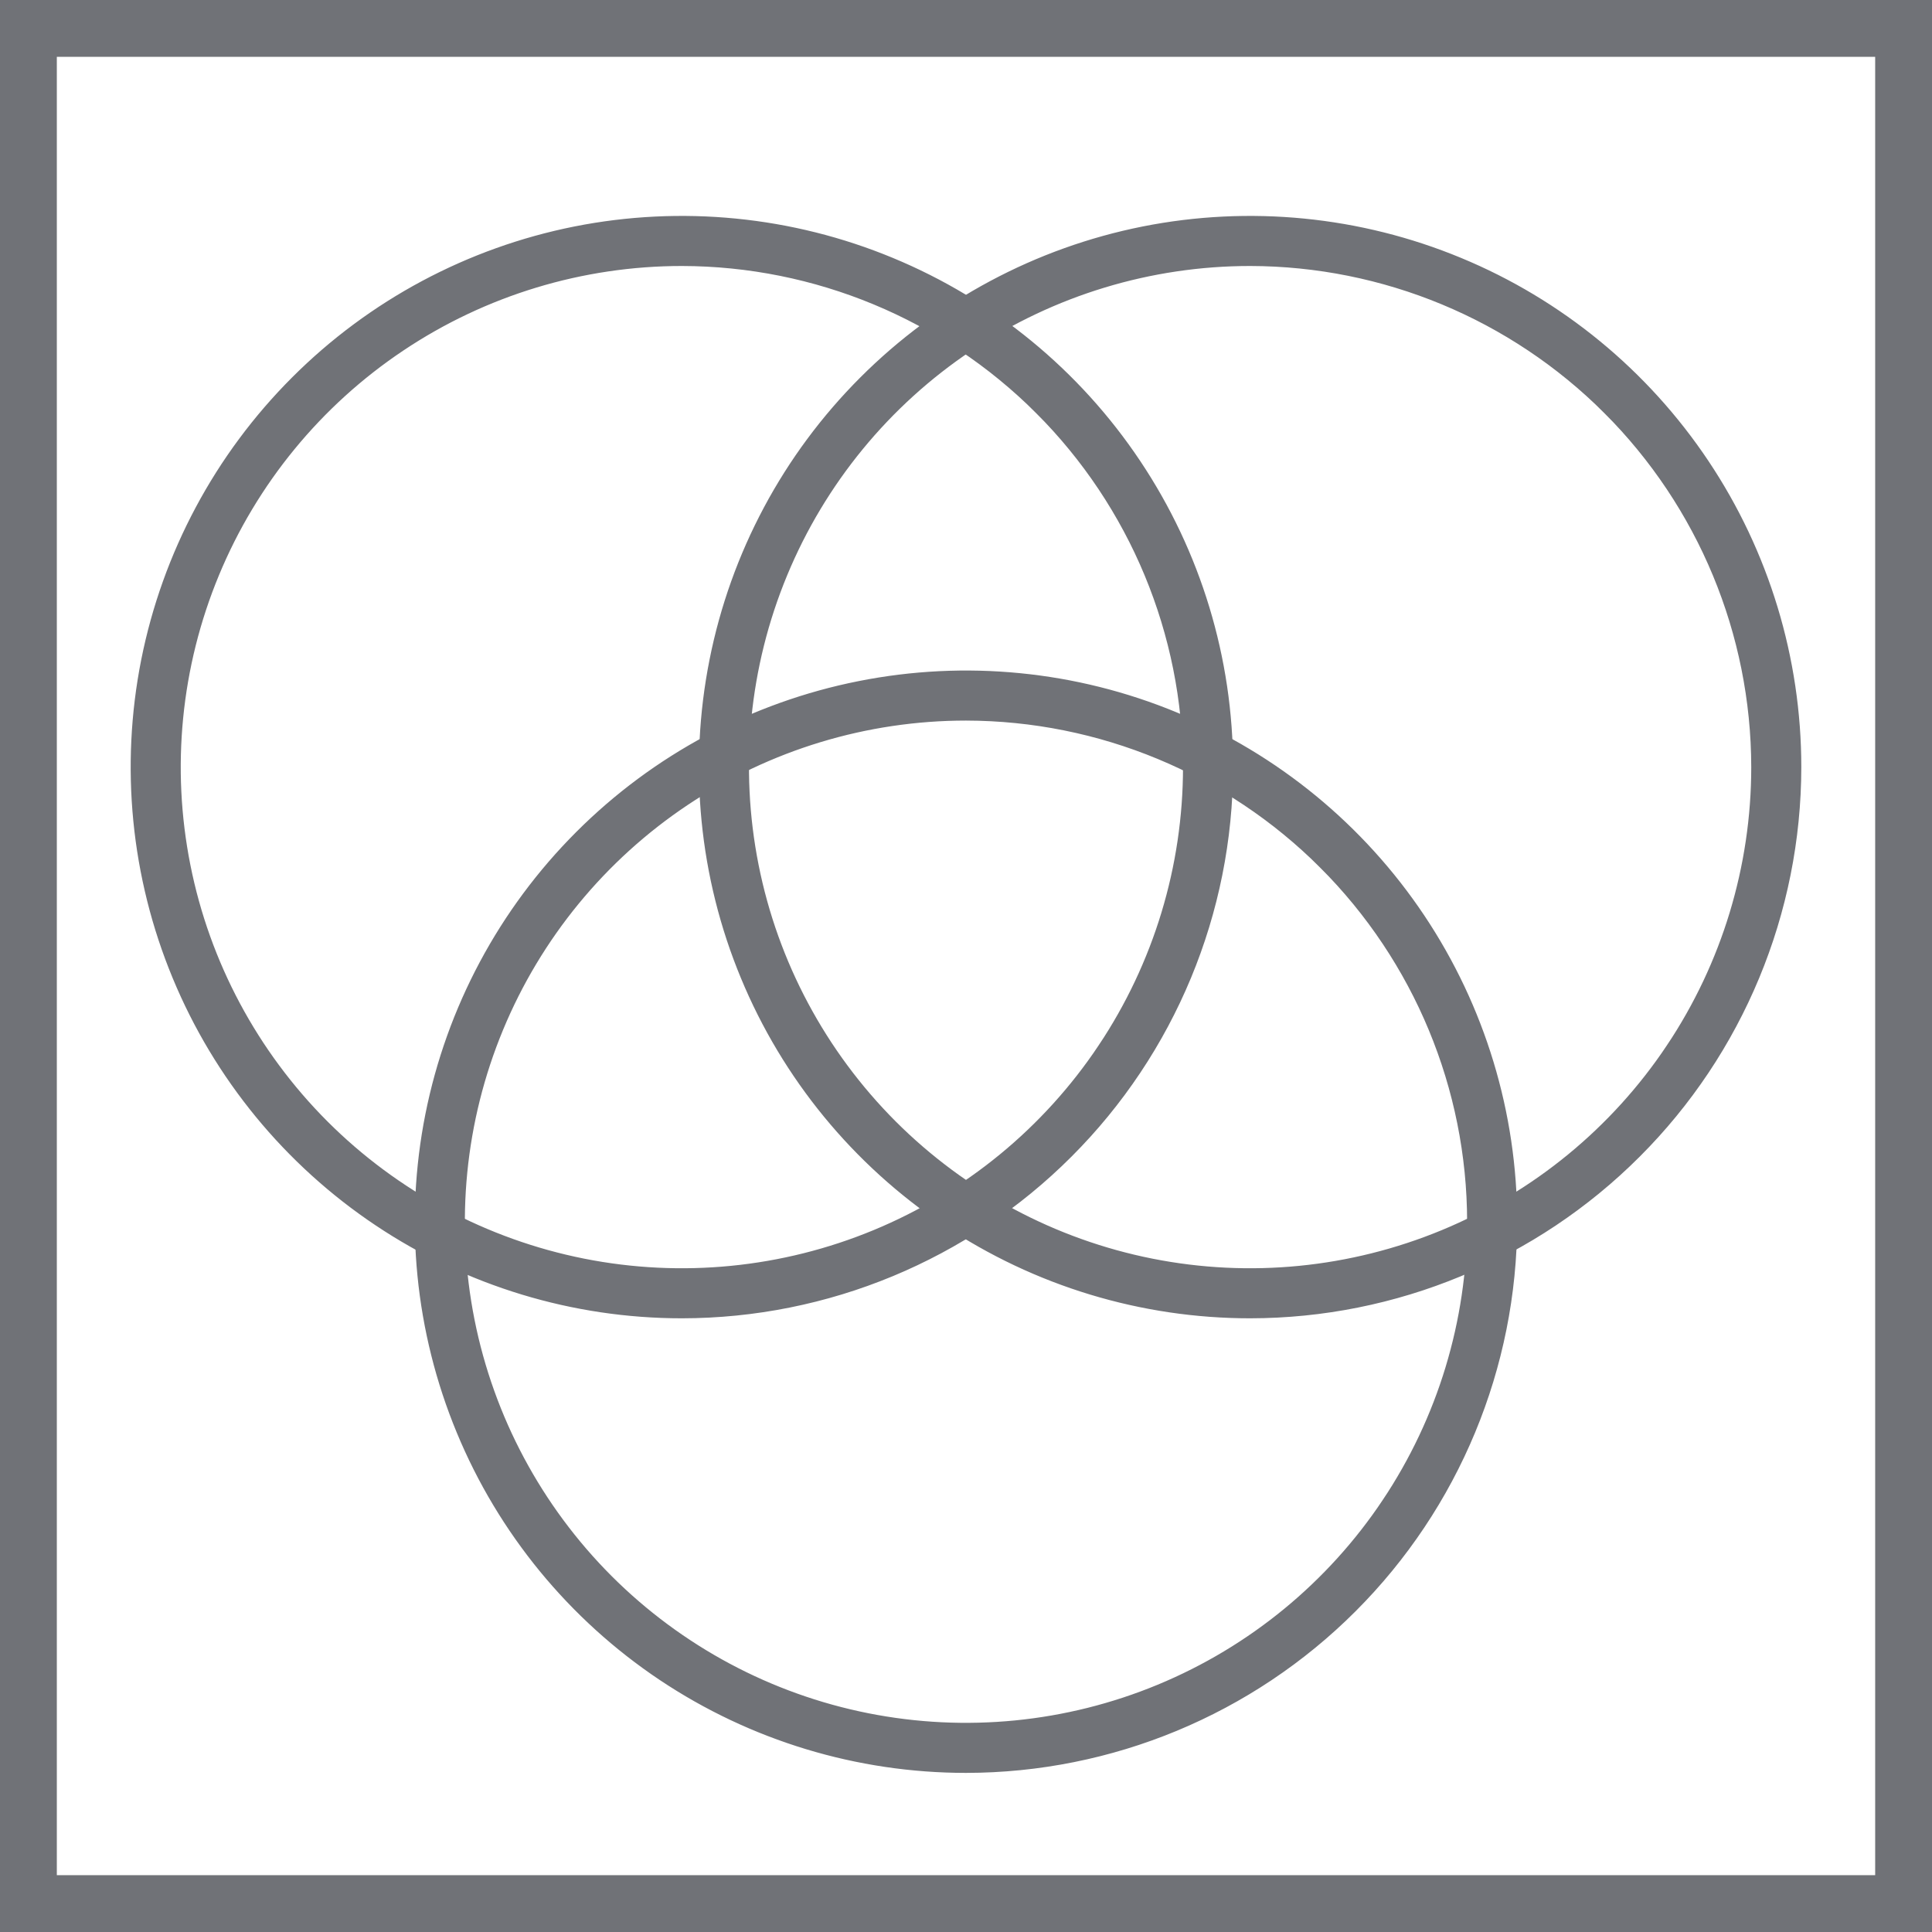
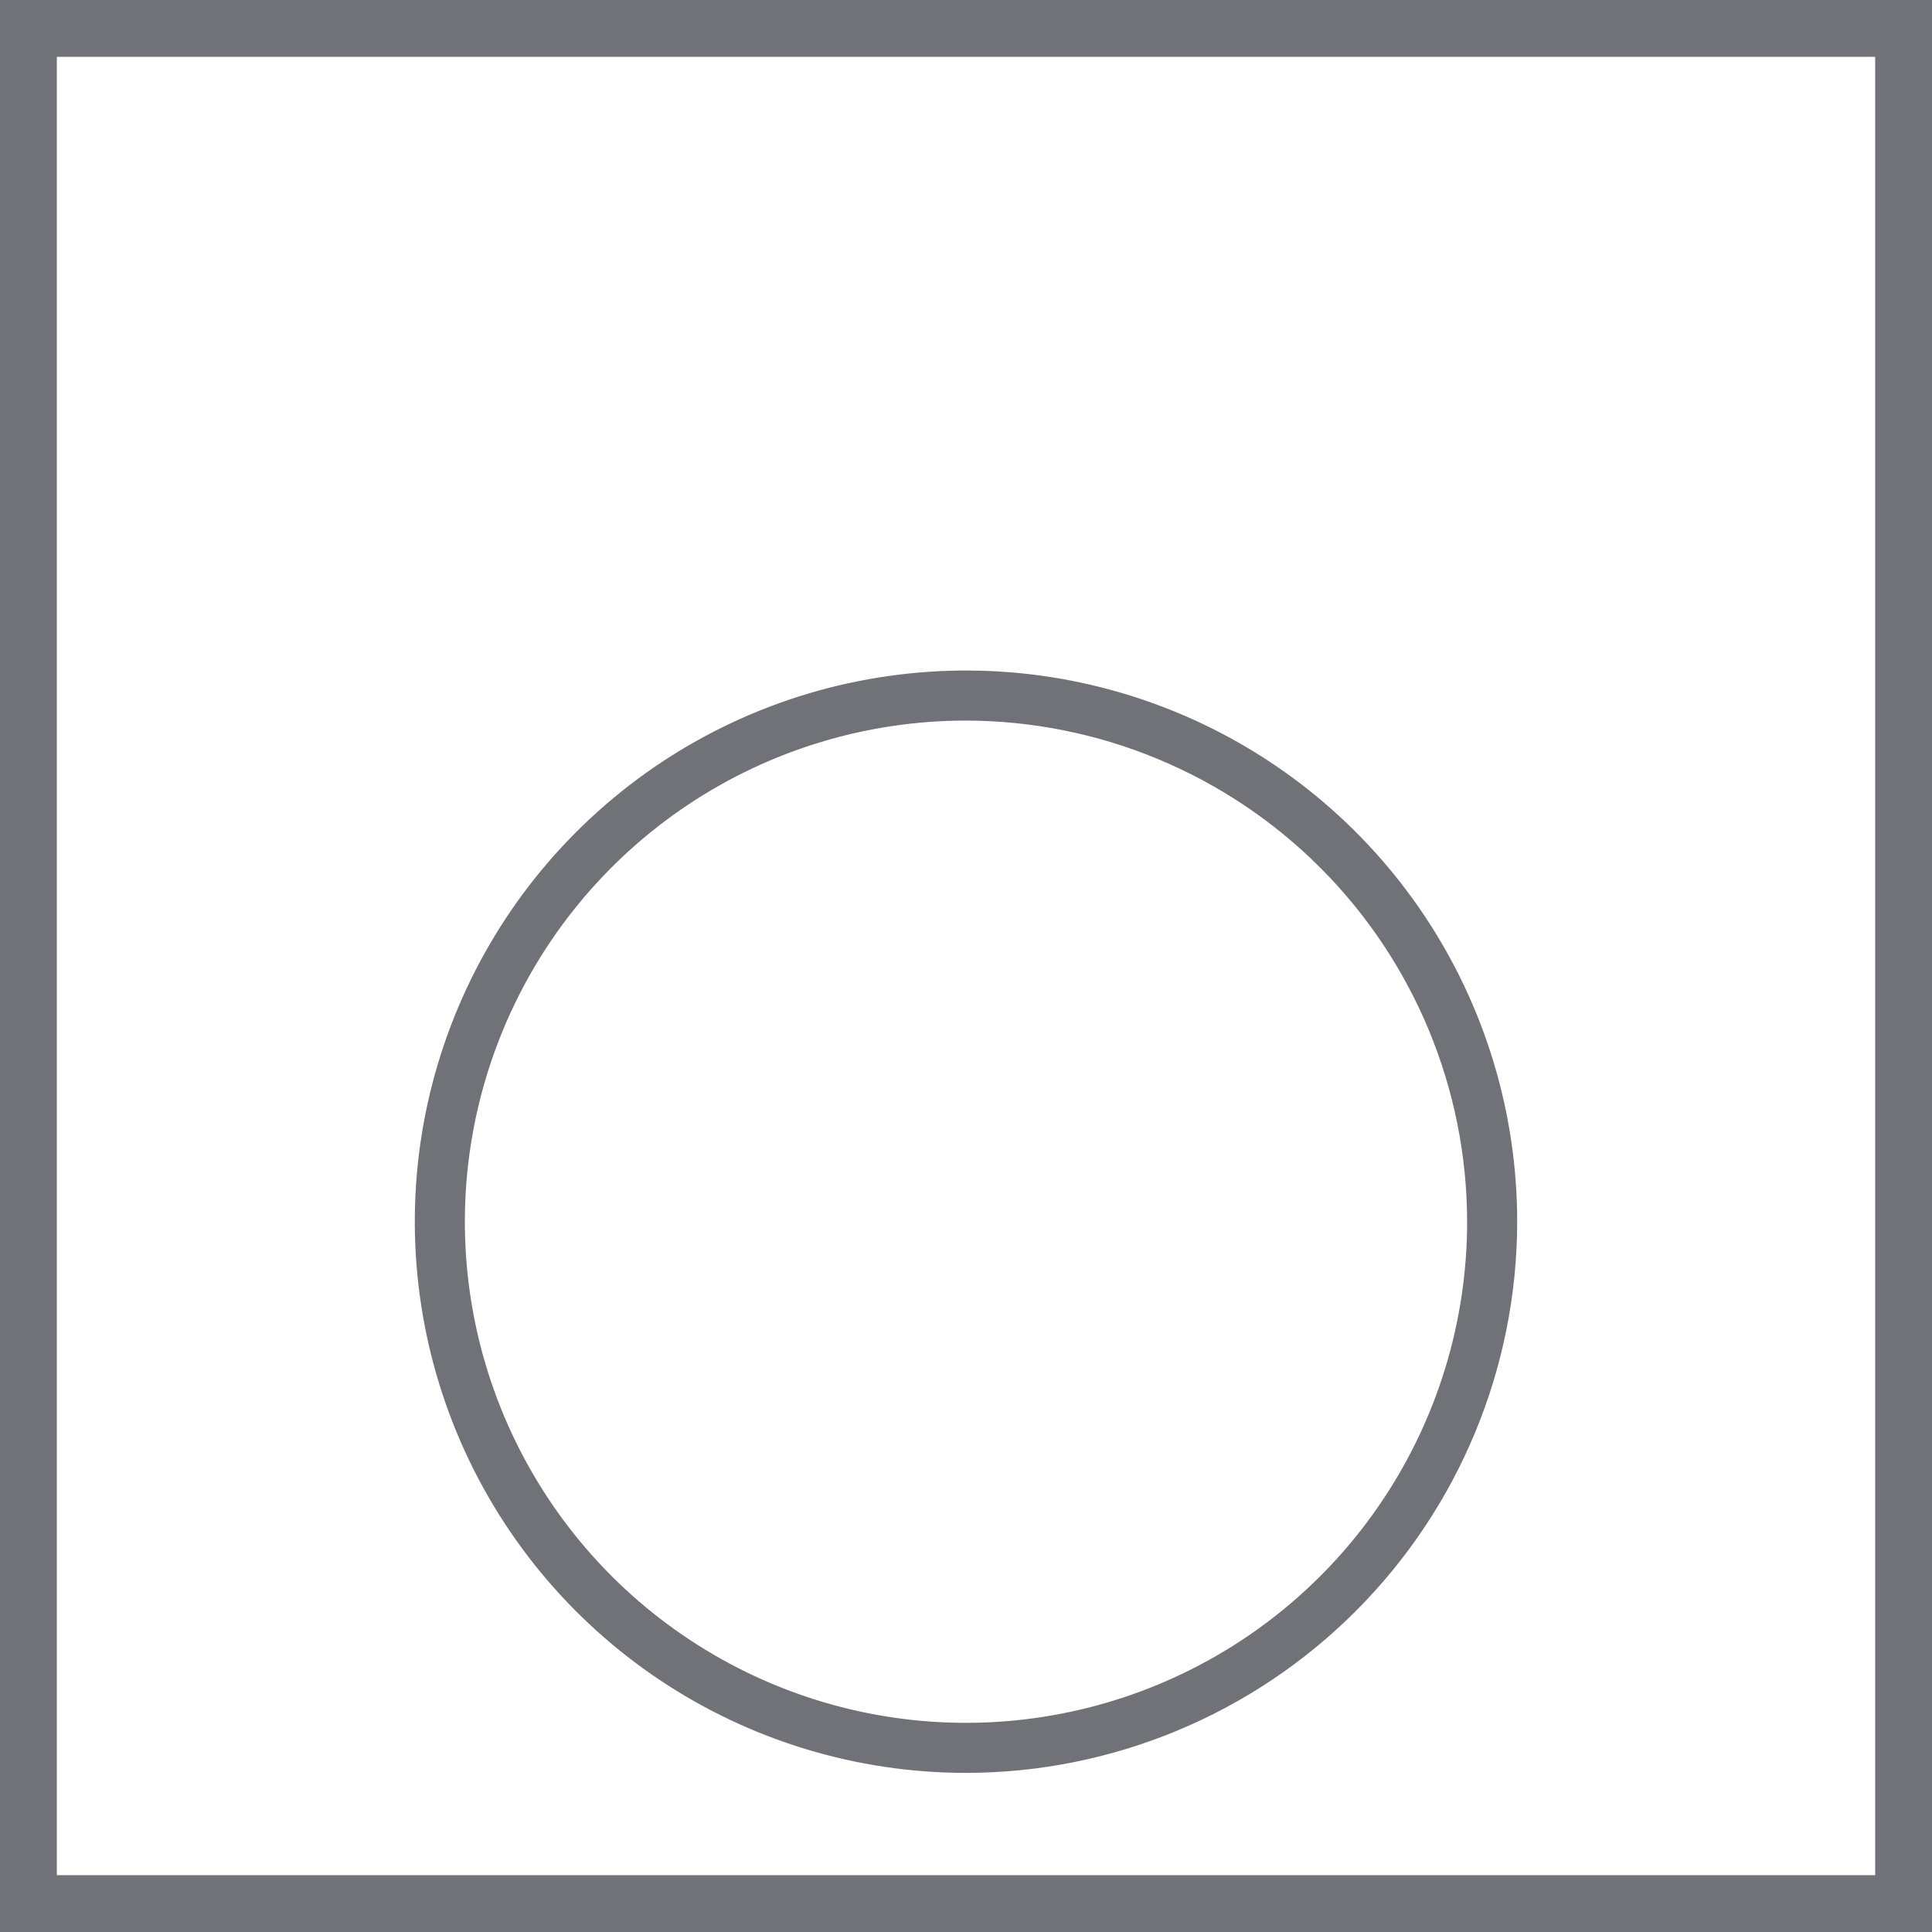
<svg xmlns="http://www.w3.org/2000/svg" width="34" height="34" viewBox="0 0 34 34" fill="none">
  <rect x="0.5" y="0.5" width="33" height="33" stroke="#707277" />
-   <path d="M22 23.1H22C24.545 23.098 26.986 22.085 28.785 20.285C30.585 18.486 31.598 16.045 31.6 13.5V13.5C31.6 11.601 31.037 9.745 29.982 8.167C28.927 6.588 27.428 5.357 25.674 4.631C23.919 3.904 21.989 3.714 20.127 4.084C18.265 4.455 16.554 5.369 15.212 6.712C13.869 8.054 12.955 9.765 12.585 11.627C12.214 13.489 12.404 15.42 13.131 17.174C13.857 18.928 15.088 20.427 16.666 21.482C18.245 22.537 20.101 23.1 22 23.1ZM28.303 7.197L28.373 7.127L28.303 7.197C29.975 8.869 30.916 11.136 30.919 13.5C30.919 15.264 30.396 16.988 29.416 18.455L29.499 18.511L29.416 18.455C28.436 19.922 27.043 21.065 25.413 21.74C23.783 22.415 21.99 22.592 20.26 22.248C18.53 21.904 16.941 21.054 15.693 19.807C14.446 18.559 13.596 16.97 13.252 15.24C12.908 13.51 13.085 11.716 13.76 10.087C14.435 8.457 15.578 7.064 17.045 6.084C18.512 5.104 20.236 4.581 22 4.581C24.364 4.585 26.631 5.526 28.303 7.197Z" fill="#707277" stroke="#707277" stroke-width="0.2" />
-   <path d="M12 23.1H12C14.545 23.098 16.986 22.085 18.785 20.285C20.585 18.486 21.598 16.045 21.6 13.5V13.5C21.6 11.601 21.037 9.745 19.982 8.167C18.927 6.588 17.428 5.357 15.674 4.631C13.92 3.904 11.989 3.714 10.127 4.084C8.265 4.455 6.554 5.369 5.212 6.712C3.869 8.054 2.955 9.765 2.584 11.627C2.214 13.489 2.404 15.42 3.131 17.174C3.857 18.928 5.088 20.427 6.667 21.482C8.245 22.537 10.101 23.1 12 23.1ZM19.416 18.455L19.499 18.511L19.416 18.455C18.436 19.922 17.043 21.065 15.413 21.74C13.784 22.415 11.99 22.592 10.26 22.248C8.53 21.904 6.941 21.054 5.693 19.807C4.446 18.559 3.596 16.97 3.252 15.24C2.908 13.51 3.085 11.716 3.76 10.087C4.435 8.457 5.578 7.064 7.045 6.084C8.511 5.104 10.236 4.581 12 4.581C14.364 4.585 16.631 5.526 18.303 7.197L18.373 7.127L18.303 7.197C19.975 8.869 20.916 11.136 20.919 13.5C20.919 15.264 20.396 16.988 19.416 18.455Z" fill="#707277" stroke="#707277" stroke-width="0.2" />
  <path d="M17 31.1H17C19.545 31.098 21.986 30.085 23.785 28.285C25.585 26.486 26.598 24.045 26.6 21.5V21.5C26.6 19.601 26.037 17.745 24.982 16.166C23.927 14.588 22.428 13.357 20.674 12.631C18.919 11.904 16.989 11.714 15.127 12.085C13.265 12.455 11.554 13.369 10.212 14.712C8.869 16.054 7.955 17.765 7.584 19.627C7.214 21.489 7.404 23.419 8.131 25.174C8.857 26.928 10.088 28.427 11.666 29.482C13.245 30.537 15.101 31.1 17 31.1ZM23.303 15.197L23.373 15.127L23.303 15.197C24.975 16.869 25.916 19.136 25.919 21.5C25.919 23.264 25.396 24.988 24.416 26.455L24.499 26.511L24.416 26.455C23.436 27.922 22.043 29.065 20.413 29.74C18.783 30.415 16.99 30.592 15.26 30.248C13.53 29.904 11.941 29.054 10.693 27.807C9.446 26.559 8.596 24.97 8.252 23.24C7.908 21.51 8.085 19.717 8.76 18.087C9.435 16.457 10.578 15.064 12.045 14.084C13.511 13.104 15.236 12.581 17 12.581C19.364 12.585 21.631 13.525 23.303 15.197Z" fill="#707277" stroke="#707277" stroke-width="0.2" />
</svg>